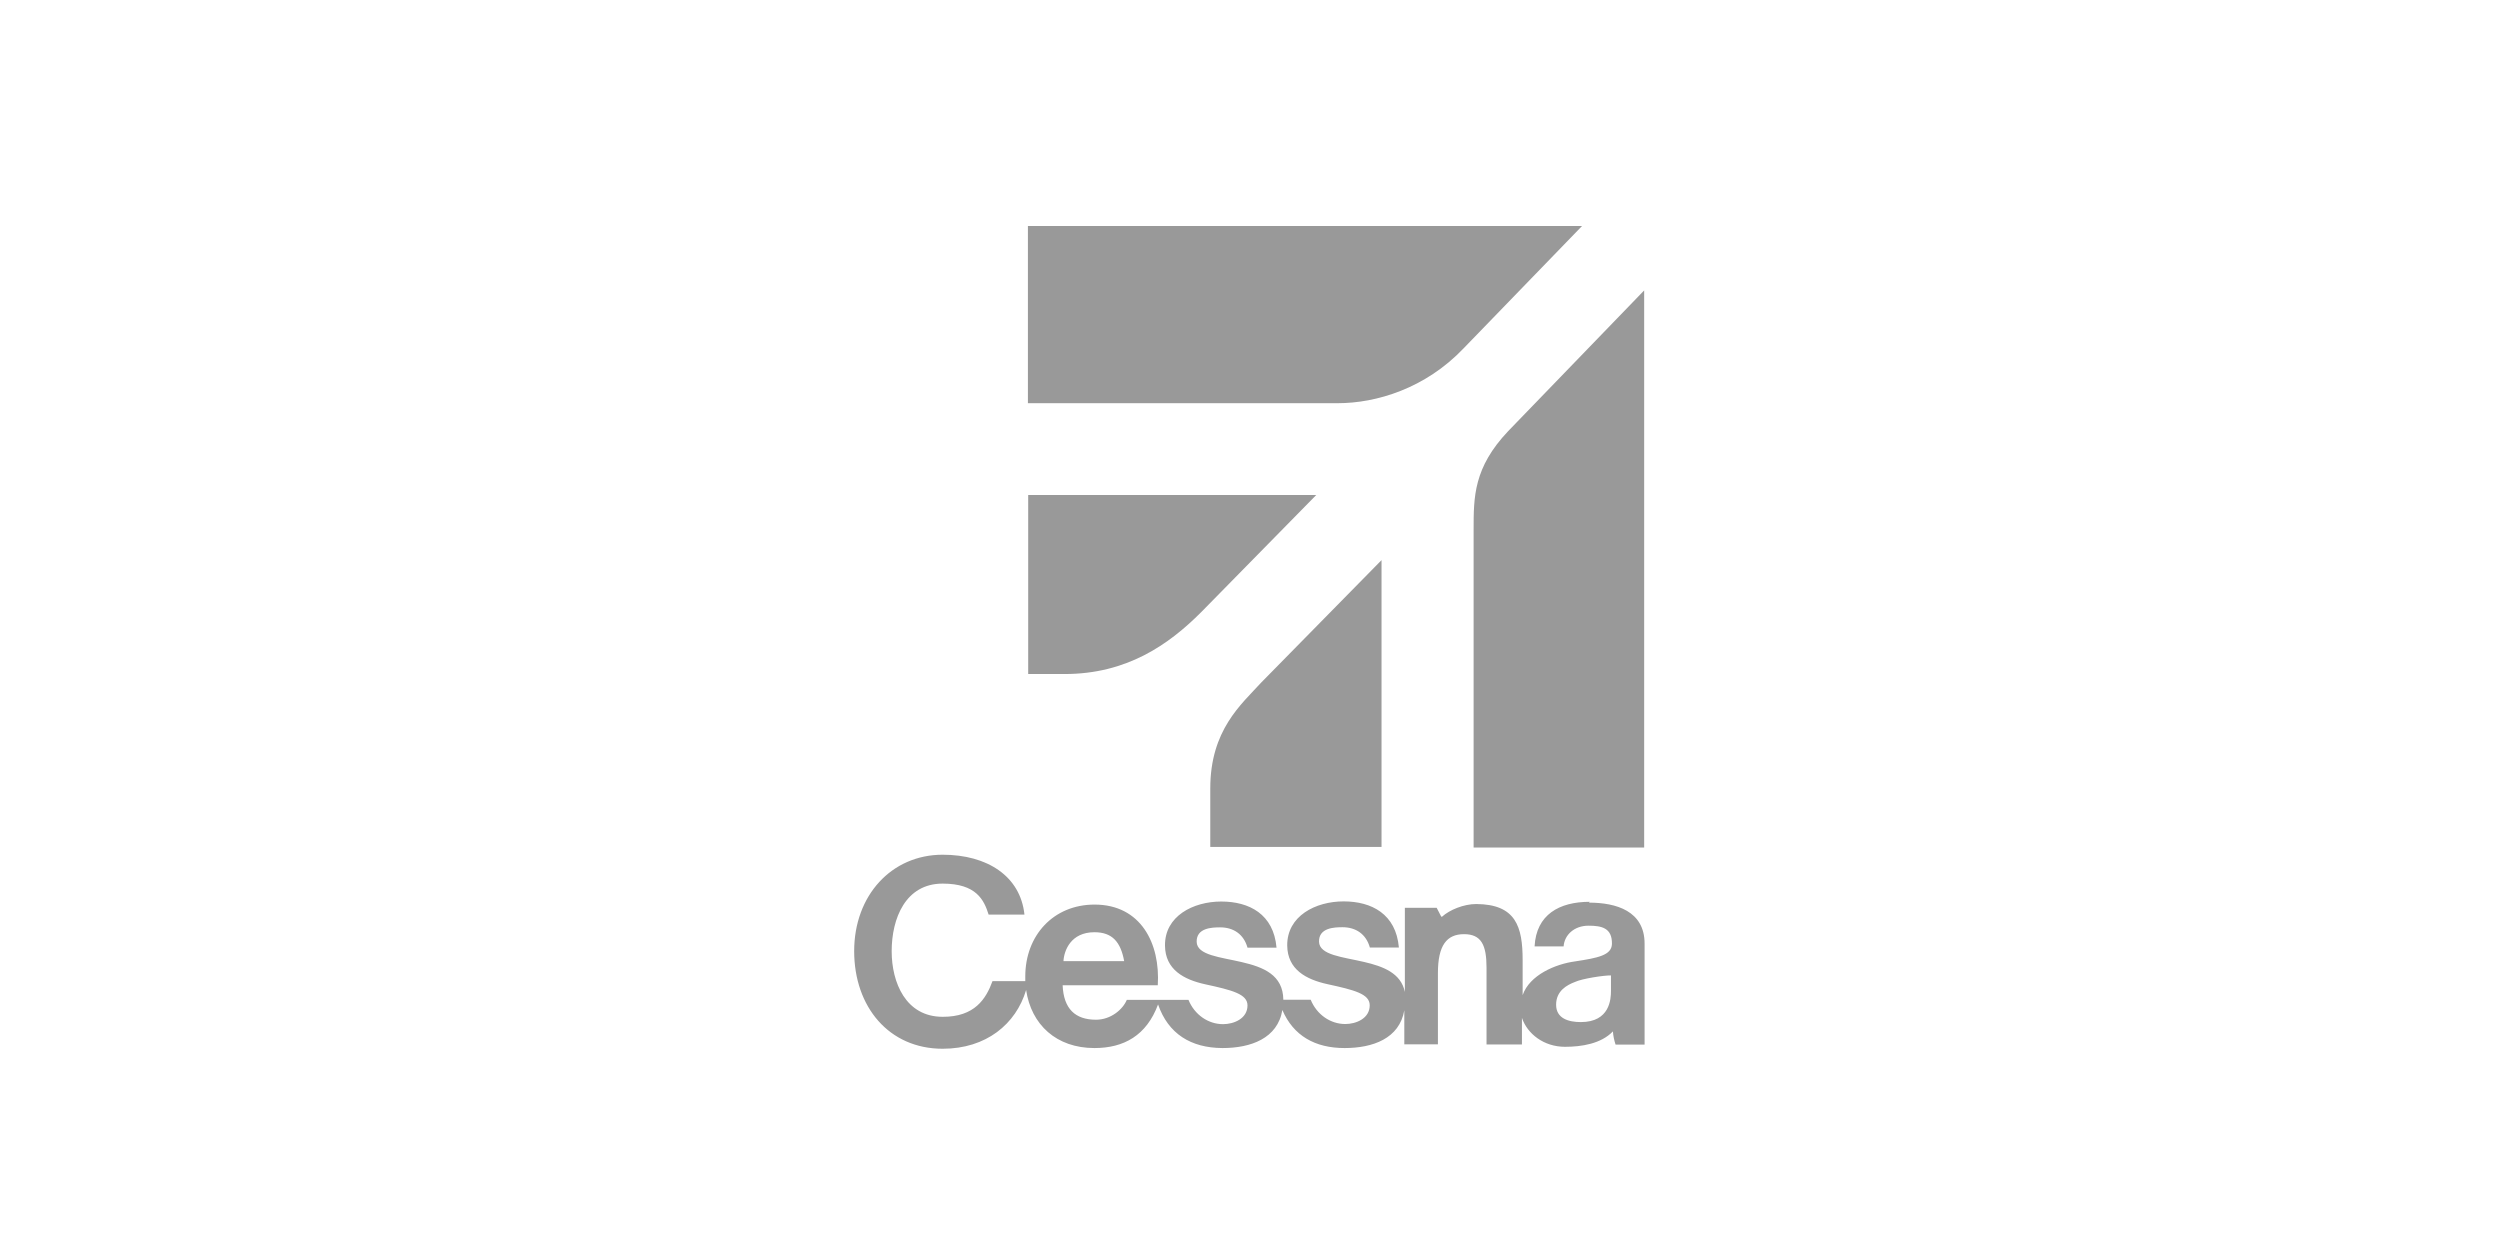
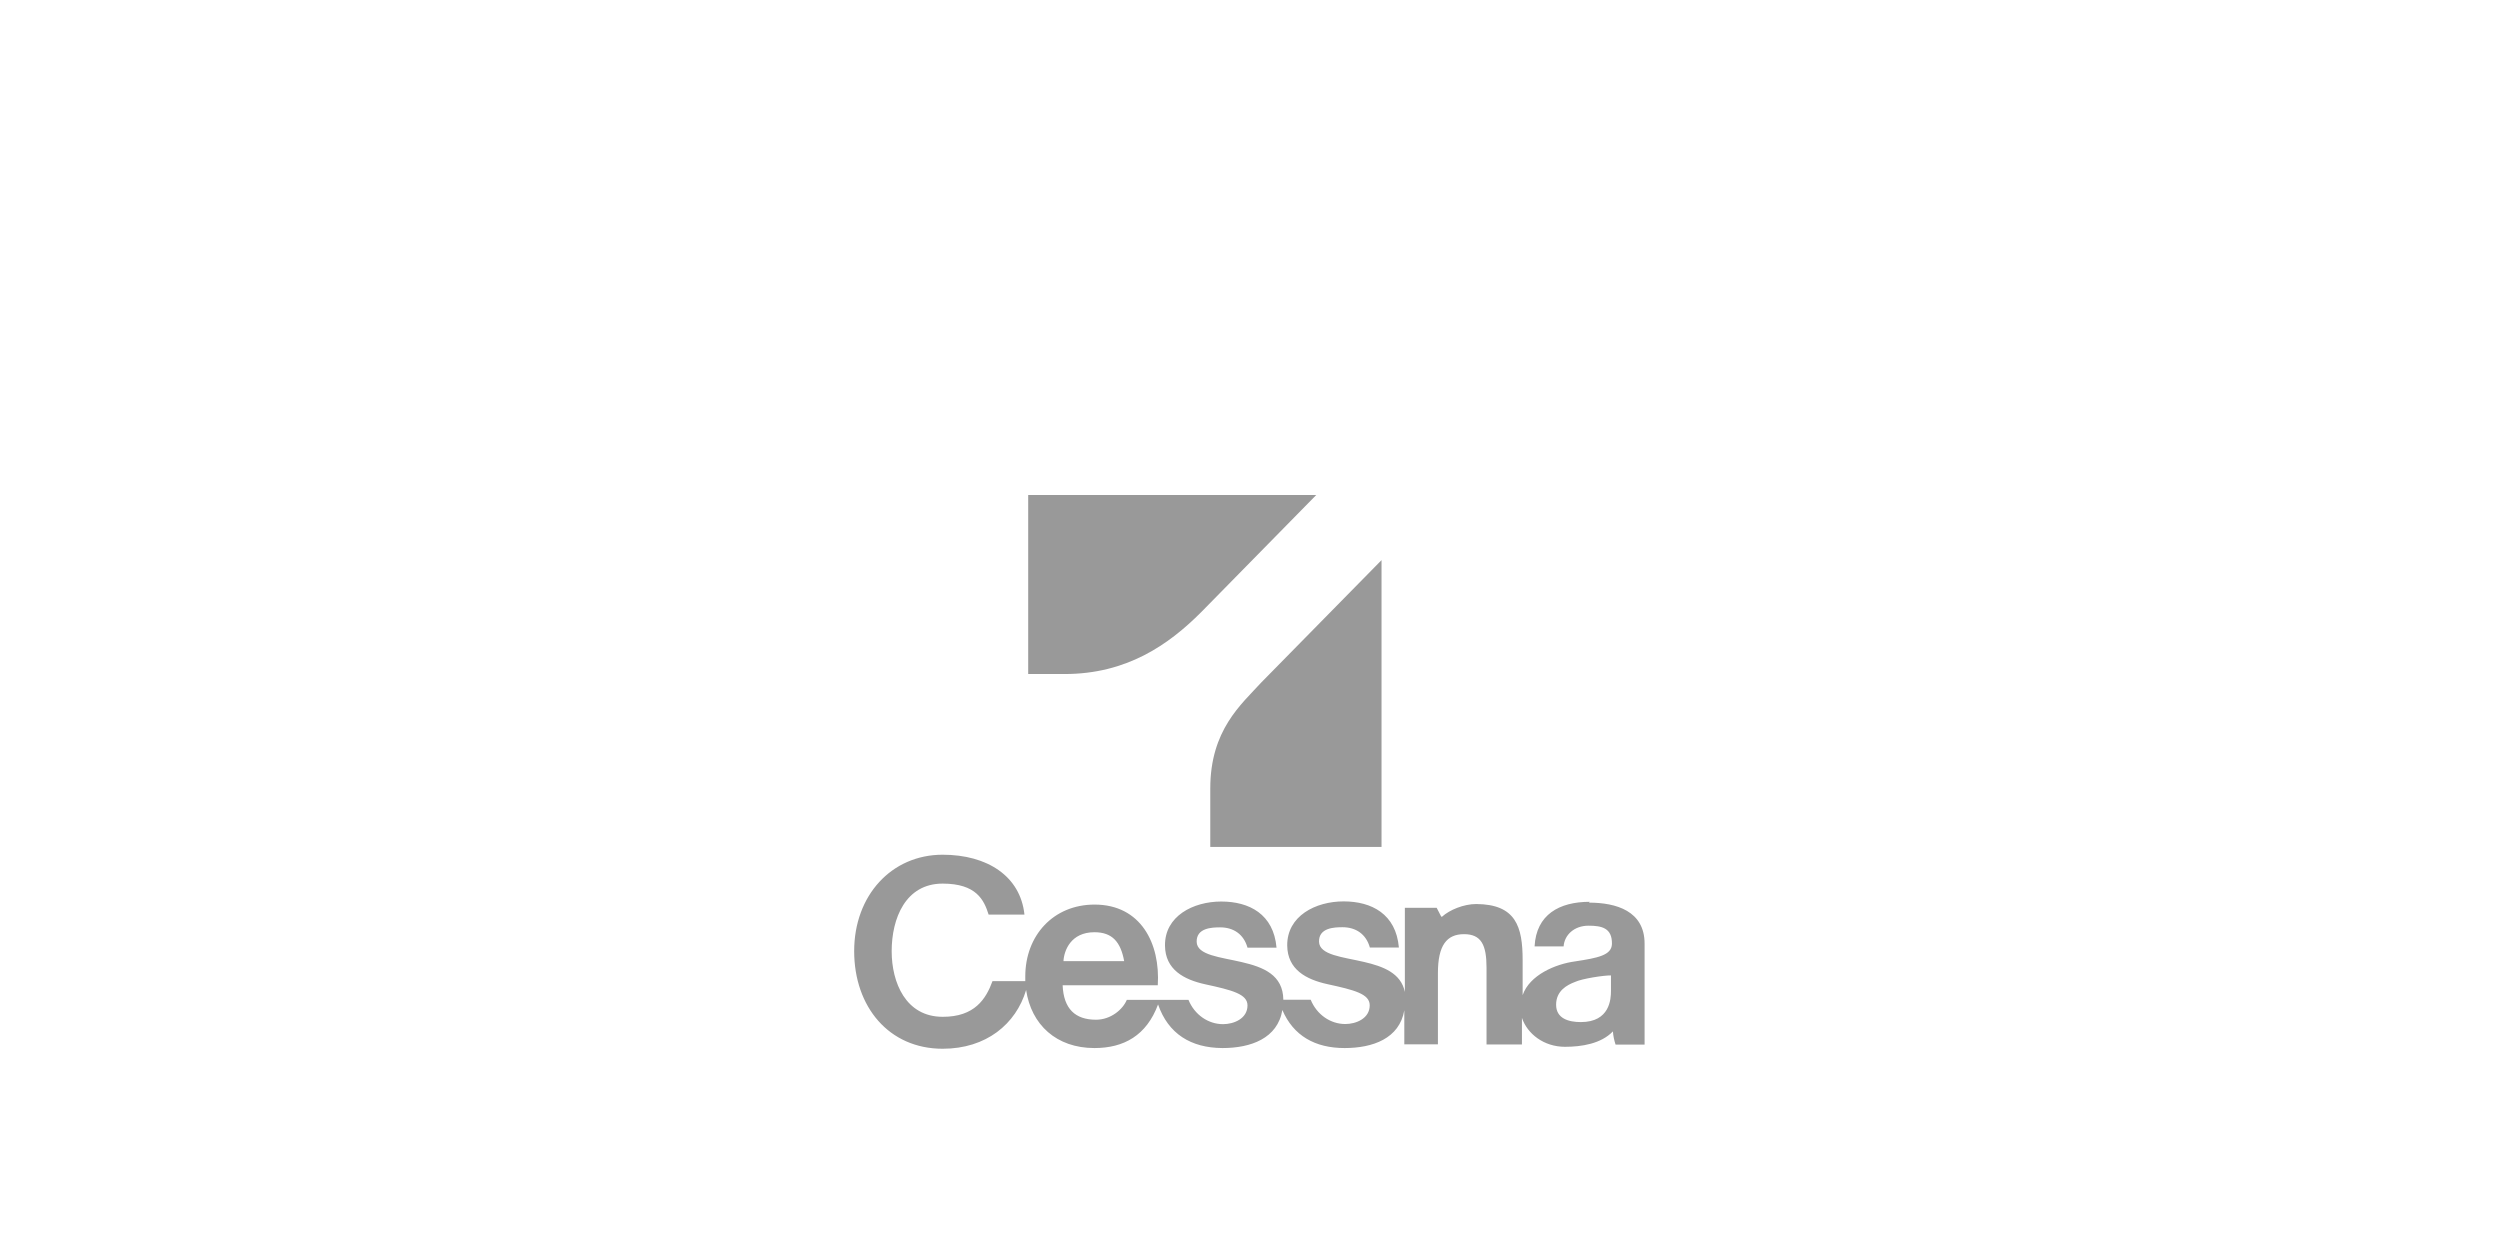
<svg xmlns="http://www.w3.org/2000/svg" id="Layer_1" data-name="Layer 1" viewBox="0 0 180 90">
  <defs>
    <style>      .cls-1 {        fill: #999;        fill-rule: evenodd;        stroke-width: 0px;      }    </style>
  </defs>
-   <path class="cls-1" d="m113.91,16.27h-39.9v12.76h22.31c2.76,0,6.3-1.05,9.06-3.95l8.53-8.81h0Z" />
  <path class="cls-1" d="m74.03,35.64h20.74l-8.27,8.42c-2.36,2.37-5.38,4.47-9.85,4.47h-2.62v-12.89h0Z" />
-   <path class="cls-1" d="m99.47,60.98v-20.65l-8.66,8.81c-1.44,1.58-3.67,3.42-3.67,7.63v4.21h12.34Z" />
-   <path class="cls-1" d="m106.1,61.02v-22.88c0-2.37,0-4.47,2.49-7.1l9.79-10.13v40.11h-12.28Z" />
+   <path class="cls-1" d="m99.47,60.98v-20.65l-8.66,8.81c-1.44,1.58-3.67,3.42-3.67,7.63v4.21h12.34" />
  <path class="cls-1" d="m114.46,64.93c-2.19,0-3.85.92-3.97,3.21h2.09c.06-.83.77-1.49,1.79-1.49.95,0,1.71.16,1.69,1.31-.02.82-1.01,1.01-2.65,1.26-1.42.19-3.28.98-3.78,2.43v-2.52c0-2.42-.49-4.02-3.34-4.04-.9,0-1.92.42-2.46.91h-.06l-.33-.64h-2.29v6.06c-.28-1.36-1.56-1.84-2.94-2.16-1.53-.36-3.22-.49-3.24-1.46-.02-1,1.09-1.04,1.69-1.04.97,0,1.7.5,1.97,1.46h2.09c-.21-2.41-1.96-3.32-3.98-3.32s-4.08,1.05-4.06,3.18c.02,1.72,1.35,2.44,2.9,2.78,1.93.42,3.04.7,3.04,1.52,0,.95-.98,1.35-1.76,1.35-1.06,0-2.05-.67-2.49-1.75h-1.97c-.02-1.79-1.44-2.35-3-2.71-1.53-.36-3.22-.49-3.24-1.46-.02-1,1.09-1.04,1.69-1.04.97,0,1.7.5,1.97,1.46h2.09c-.21-2.41-1.96-3.32-3.98-3.32s-4.08,1.05-4.05,3.18c.02,1.72,1.35,2.44,2.9,2.78,1.93.42,3.04.7,3.04,1.52,0,.95-.98,1.35-1.76,1.35-1.06,0-2.05-.67-2.49-1.75h-2.06s0,0,0,0h-2.38c-.28.68-1.14,1.43-2.22,1.43-1.49,0-2.33-.78-2.4-2.48h6.85c.19-3.01-1.22-5.81-4.55-5.81-2.97,0-4.99,2.23-4.99,5.17,0,.11,0,.22,0,.34h-2.36c-.47,1.29-1.29,2.58-3.59,2.57-2.66,0-3.67-2.47-3.67-4.72,0-2.37,1-4.87,3.67-4.87,2.43,0,2.98,1.18,3.31,2.23h2.58c-.29-2.76-2.67-4.31-5.89-4.31-3.68,0-6.37,2.93-6.37,6.94s2.5,7.03,6.37,7.03c3.14,0,5.28-1.78,6.01-4.23.37,2.5,2.18,4.18,4.92,4.18,2.11,0,3.75-.9,4.58-3.14.73,2.11,2.36,3.13,4.64,3.14,2.03,0,3.97-.69,4.31-2.74.79,1.85,2.35,2.74,4.48,2.74,2.02,0,3.95-.68,4.3-2.72v2.45h2.42v-5.13c0-1.99.63-2.8,1.88-2.8s1.62.79,1.62,2.41v5.53h2.55v-1.91c.39,1.15,1.58,2.08,3.1,2.08,1.19,0,2.6-.22,3.45-1.11.02.32.09.64.19.95h2.09v-7.27c0-2.35-2.05-2.95-4-2.95h0Zm-35.66,2.19c1.3,0,1.89.72,2.14,2.08h-4.37c.04-.76.53-2.08,2.23-2.08h0Zm37.19,4.22c0,.59-.08,2.25-2.17,2.25-.87,0-1.78-.25-1.78-1.25s.78-1.42,1.36-1.64c.51-.24,2.09-.48,2.59-.47v1.1h0Z" />
</svg>